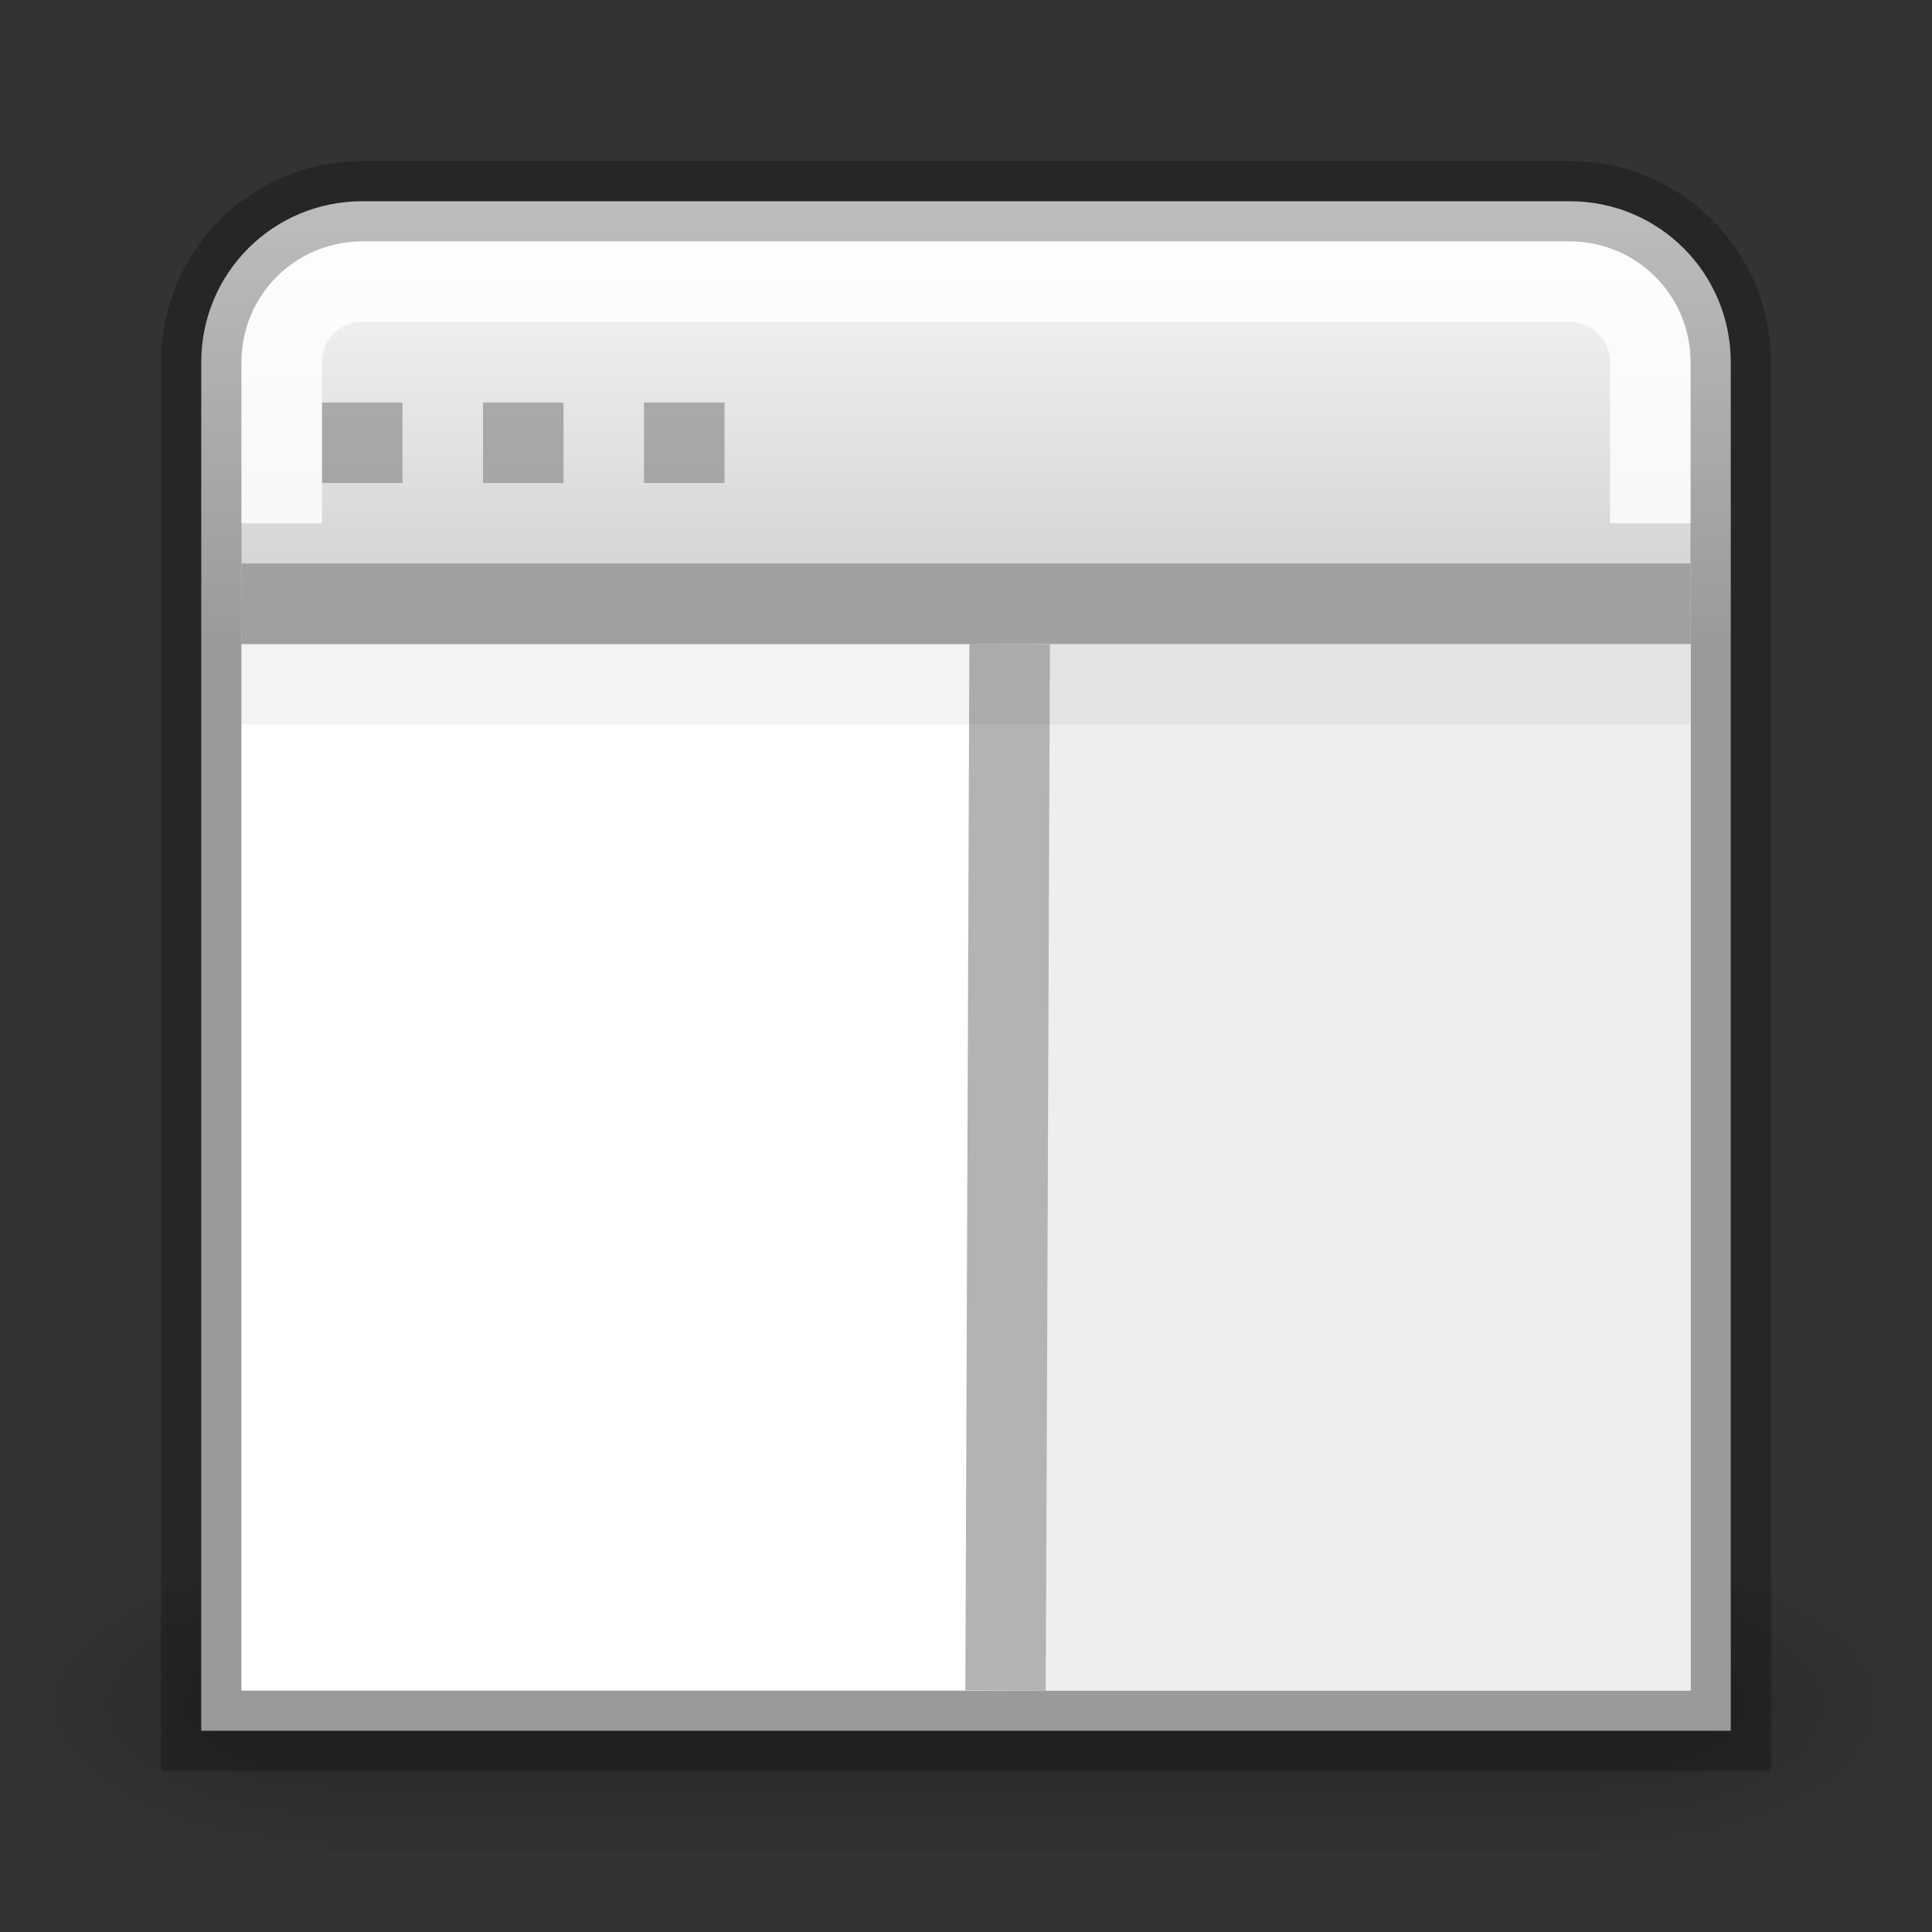
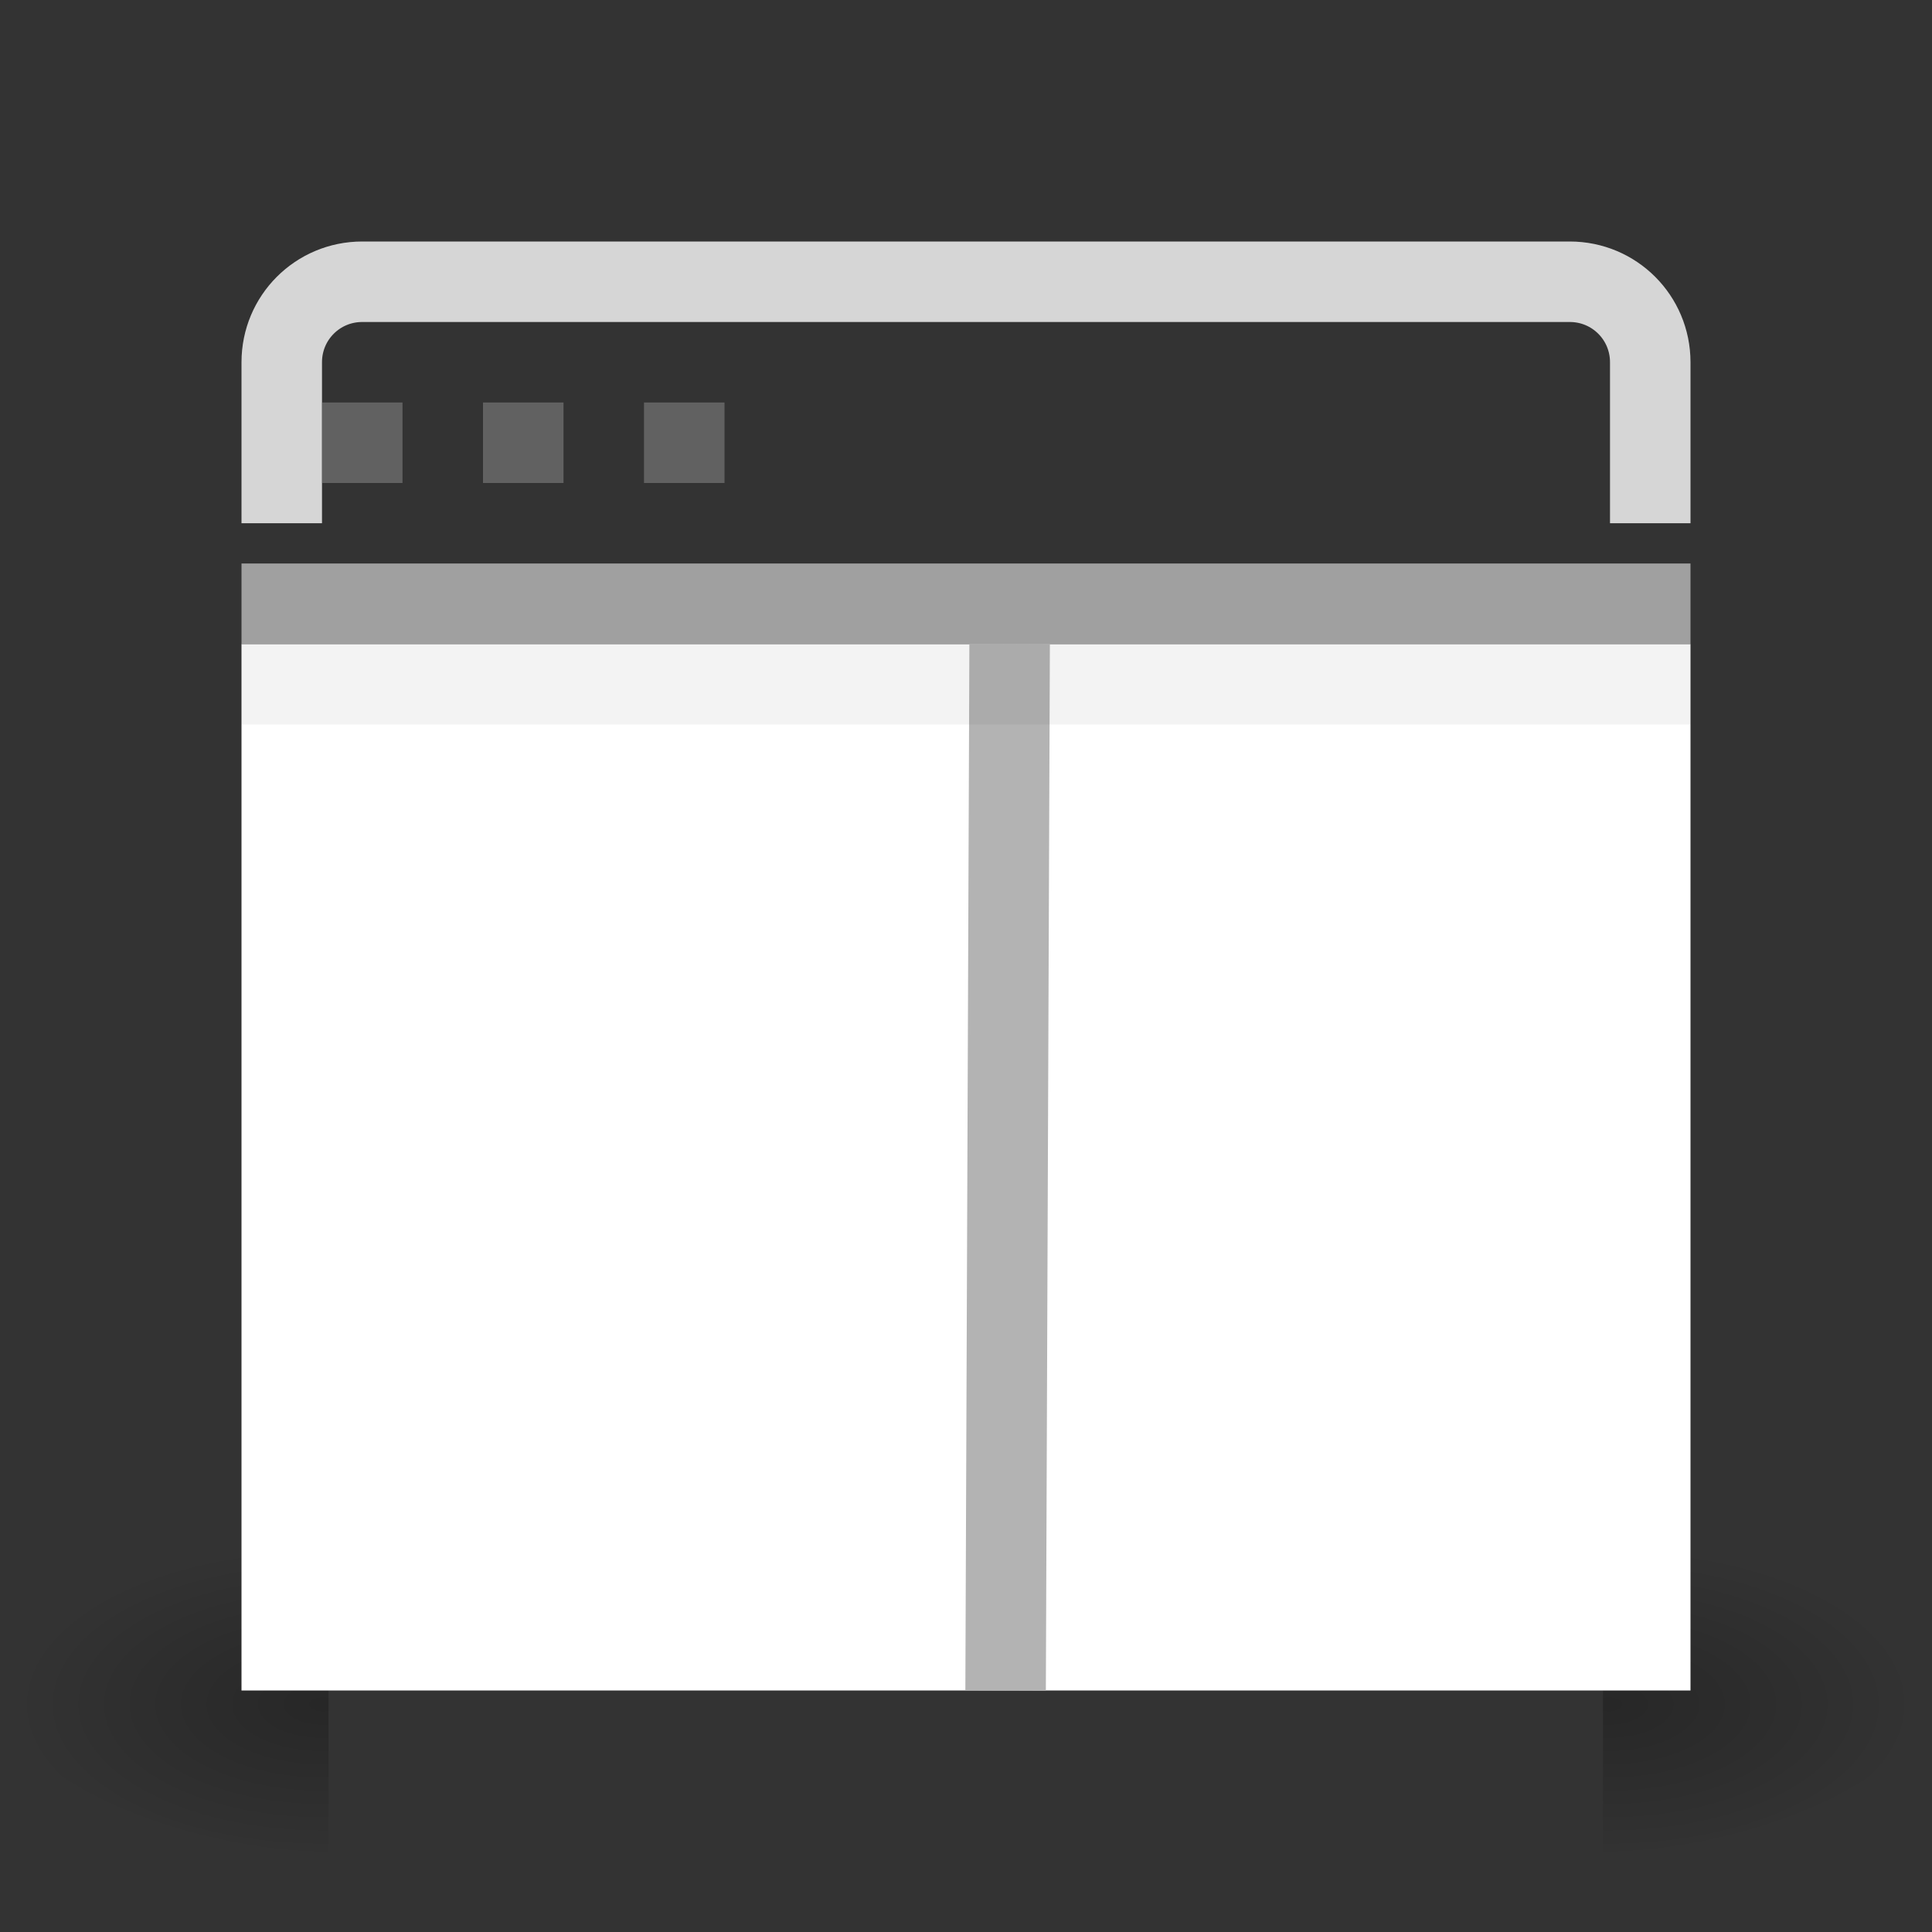
<svg xmlns="http://www.w3.org/2000/svg" xmlns:xlink="http://www.w3.org/1999/xlink" height="24" width="24">
  <rect width="100%" height="100%" fill="#333333" stroke="none" />
  <linearGradient id="a" gradientUnits="userSpaceOnUse" x1="-19.059" x2=".941" y1="9.983" y2="9.983">
    <stop offset="0" stop-opacity=".34" />
    <stop offset="1" stop-opacity=".247" />
  </linearGradient>
  <linearGradient id="b" gradientTransform="matrix(.031 0 0 .014 .78 15.67)" gradientUnits="userSpaceOnUse" x1="302.857" x2="302.857" y1="366.648" y2="609.505">
    <stop offset="0" stop-opacity="0" />
    <stop offset=".5" />
    <stop offset="1" stop-opacity="0" />
  </linearGradient>
  <radialGradient id="c" cx="605.714" cy="486.648" gradientTransform="matrix(.031 0 0 .014 .785 15.67)" gradientUnits="userSpaceOnUse" r="117.143" xlink:href="#d" />
  <linearGradient id="d">
    <stop offset="0" />
    <stop offset="1" stop-opacity="0" />
  </linearGradient>
  <radialGradient id="e" cx="605.714" cy="486.648" gradientTransform="matrix(-.031 0 0 .014 23.215 15.67)" gradientUnits="userSpaceOnUse" r="117.143" xlink:href="#d" />
  <linearGradient id="f" gradientTransform="matrix(.576 0 0 .623 -2.394 -3.107)" gradientUnits="userSpaceOnUse" x1="25" x2="25" y1="17.829" y2="8.197">
    <stop offset="0" stop-color="#cdcdcd" />
    <stop offset="1" stop-color="#fff" />
  </linearGradient>
-   <path d="m4.504 20.68h14.992v3.32h-14.992z" fill="url(#b)" opacity=".236" transform="matrix(1.056 0 0 1.205 -.675 -5.92)" />
  <path d="m19.496 20.68v3.32c1.6.006 3.865-.744 3.865-1.66s-1.783-1.66-3.864-1.66z" fill="url(#c)" opacity=".236" transform="matrix(1.056 0 0 1.205 -.675 -5.92)" />
  <path d="m4.504 20.68v3.32c-1.6.006-3.865-.744-3.865-1.66s1.783-1.66 3.864-1.66z" fill="url(#e)" opacity=".236" transform="matrix(1.056 0 0 1.205 -.675 -5.92)" />
-   <path d="m4.5 2.5c-1.108 0-2 .892-2 2v17h19v-17c0-1.108-.892-2-2-2z" fill="url(#f)" stroke="url(#a)" />
  <path d="m20.5 6.5v-2c0-.554-.446-1-1-1h-15c-.554 0-1 .446-1 1v2" fill="none" opacity=".8" stroke="#fff" />
  <path d="m3 8h18v13h-18z" fill="#fff" />
-   <path d="m13 8h8v13h-8z" fill="#eee" />
  <path d="m3 7.5h18" fill="none" stroke="#a0a0a0" />
  <g fill="#808080">
    <path d="m12.542 8-.05 13" stroke="#b3b3b3" />
    <path d="m4 5h1v1h-1zm2 0h1v1h-1zm2 0h1v1h-1z" opacity=".6" />
  </g>
  <path d="m3 8.5h18" fill="none" opacity=".05" stroke="#000" />
</svg>